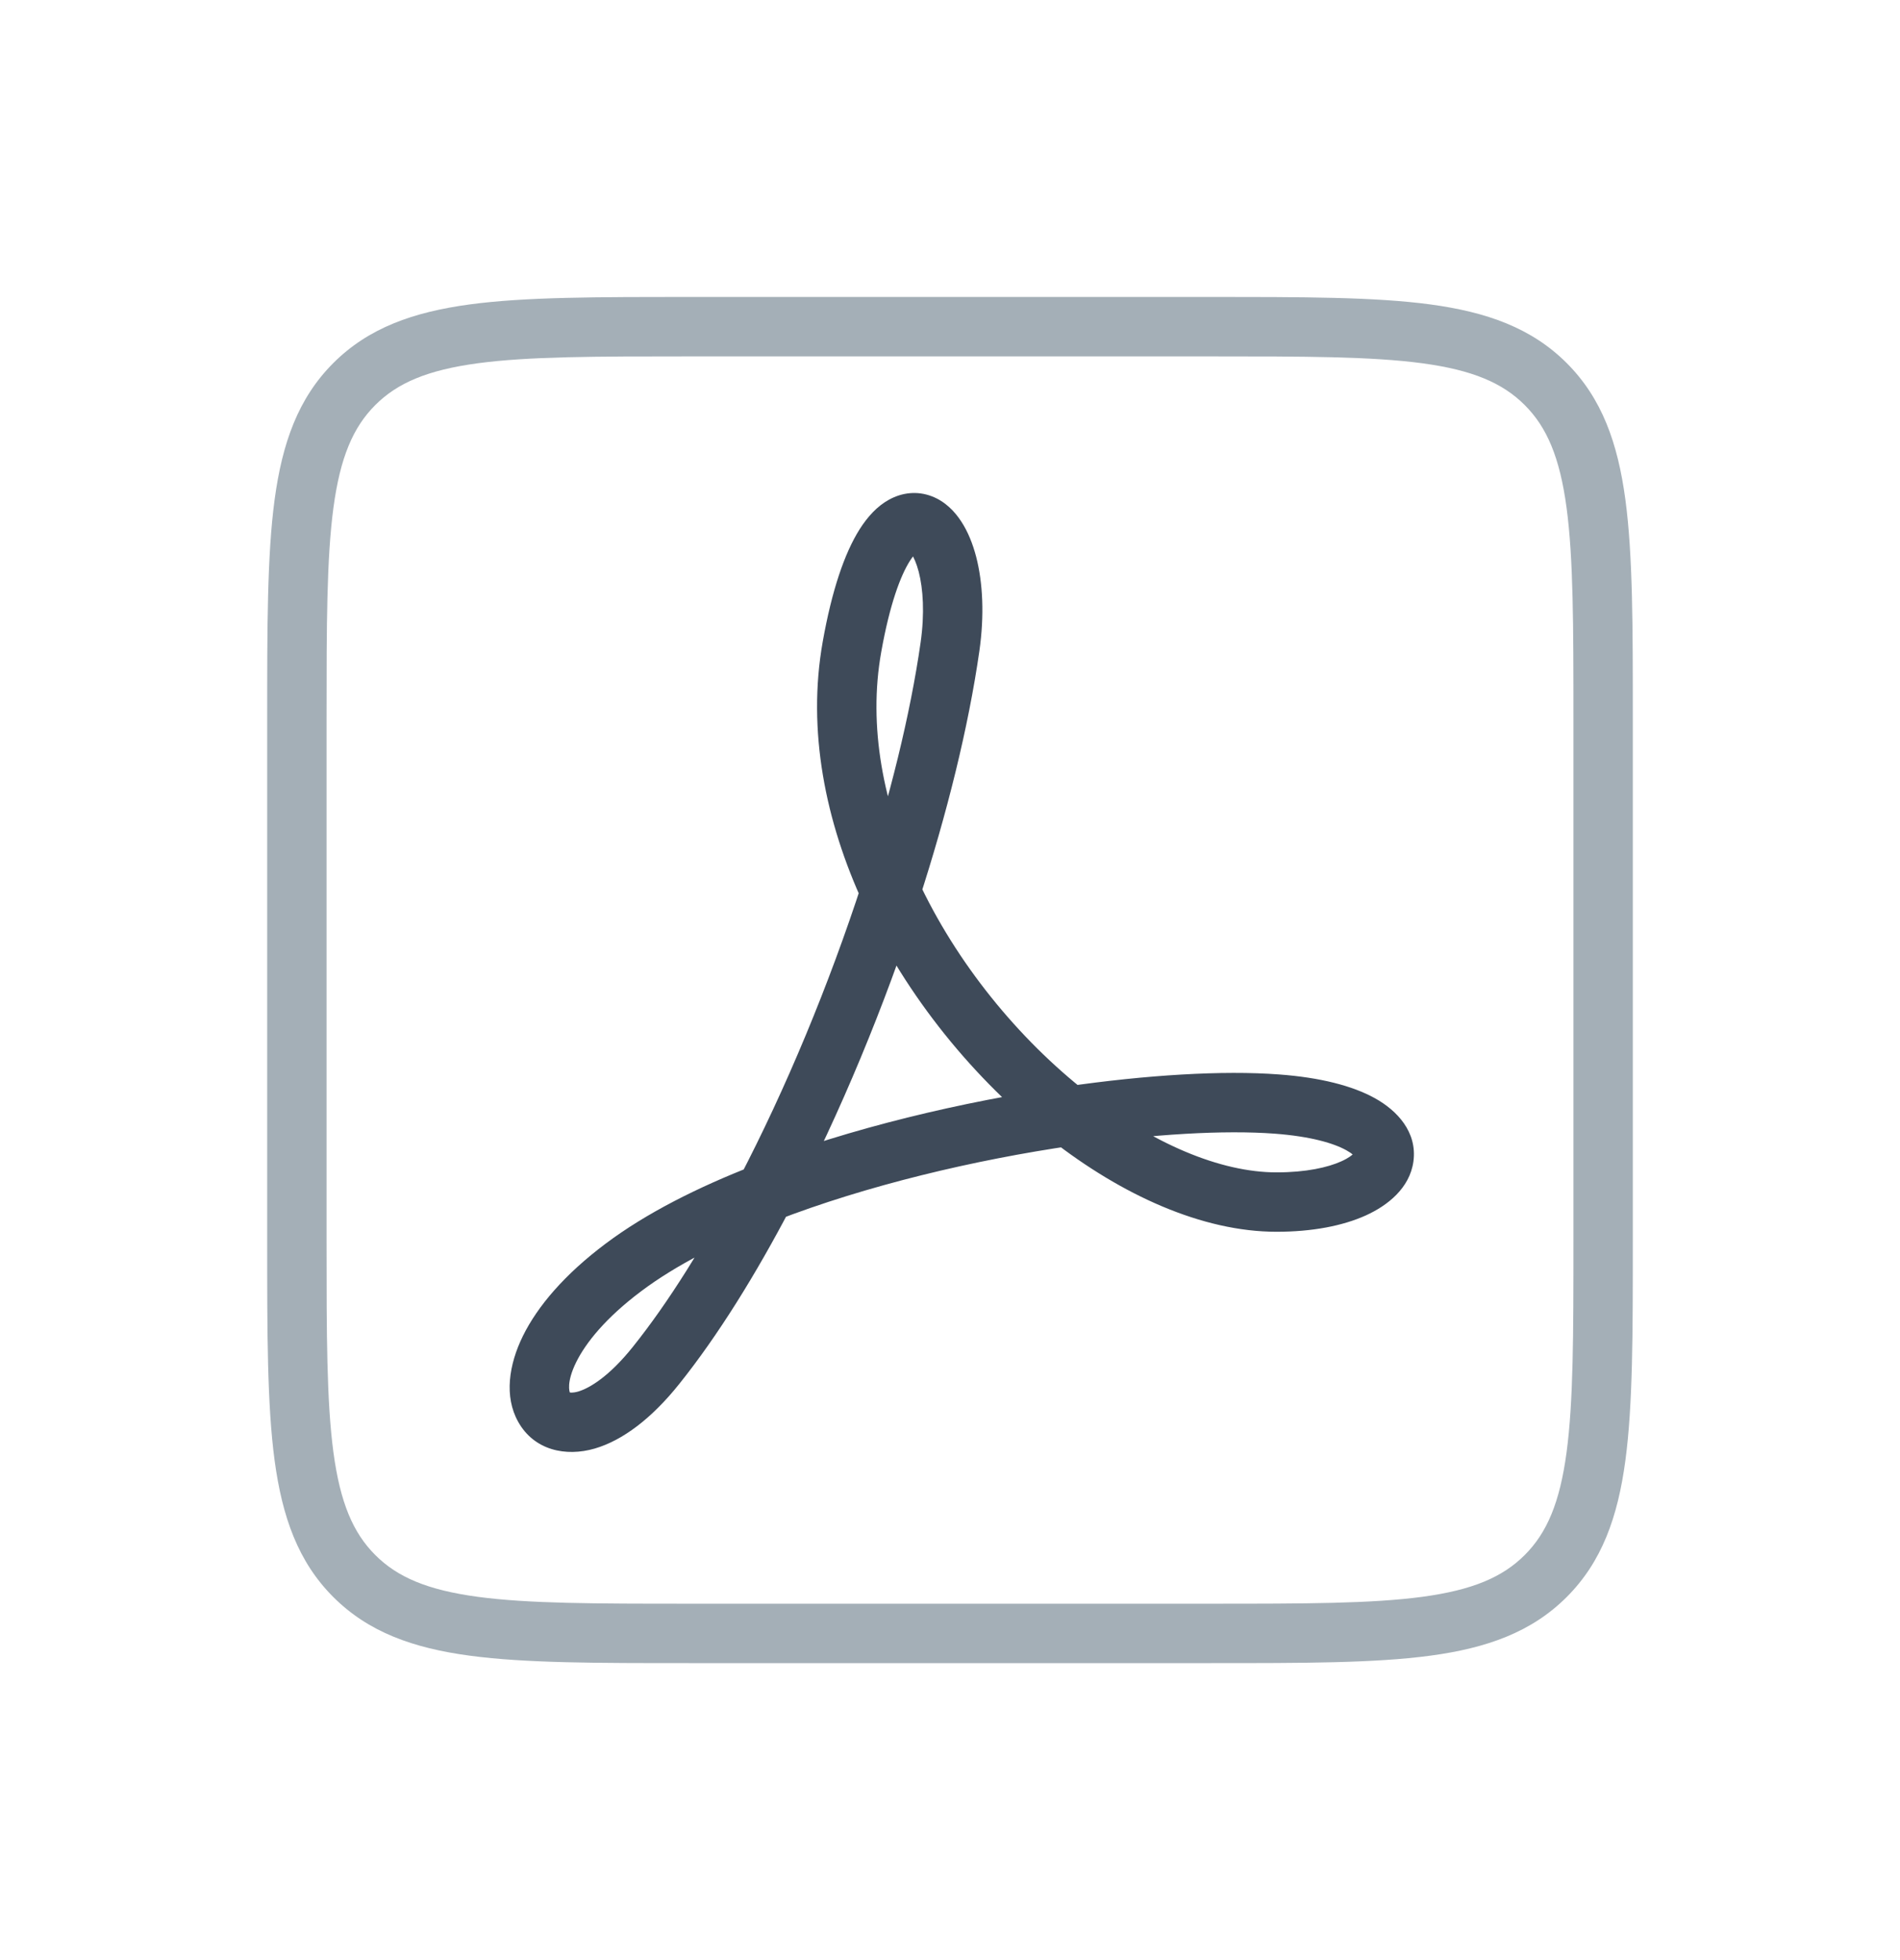
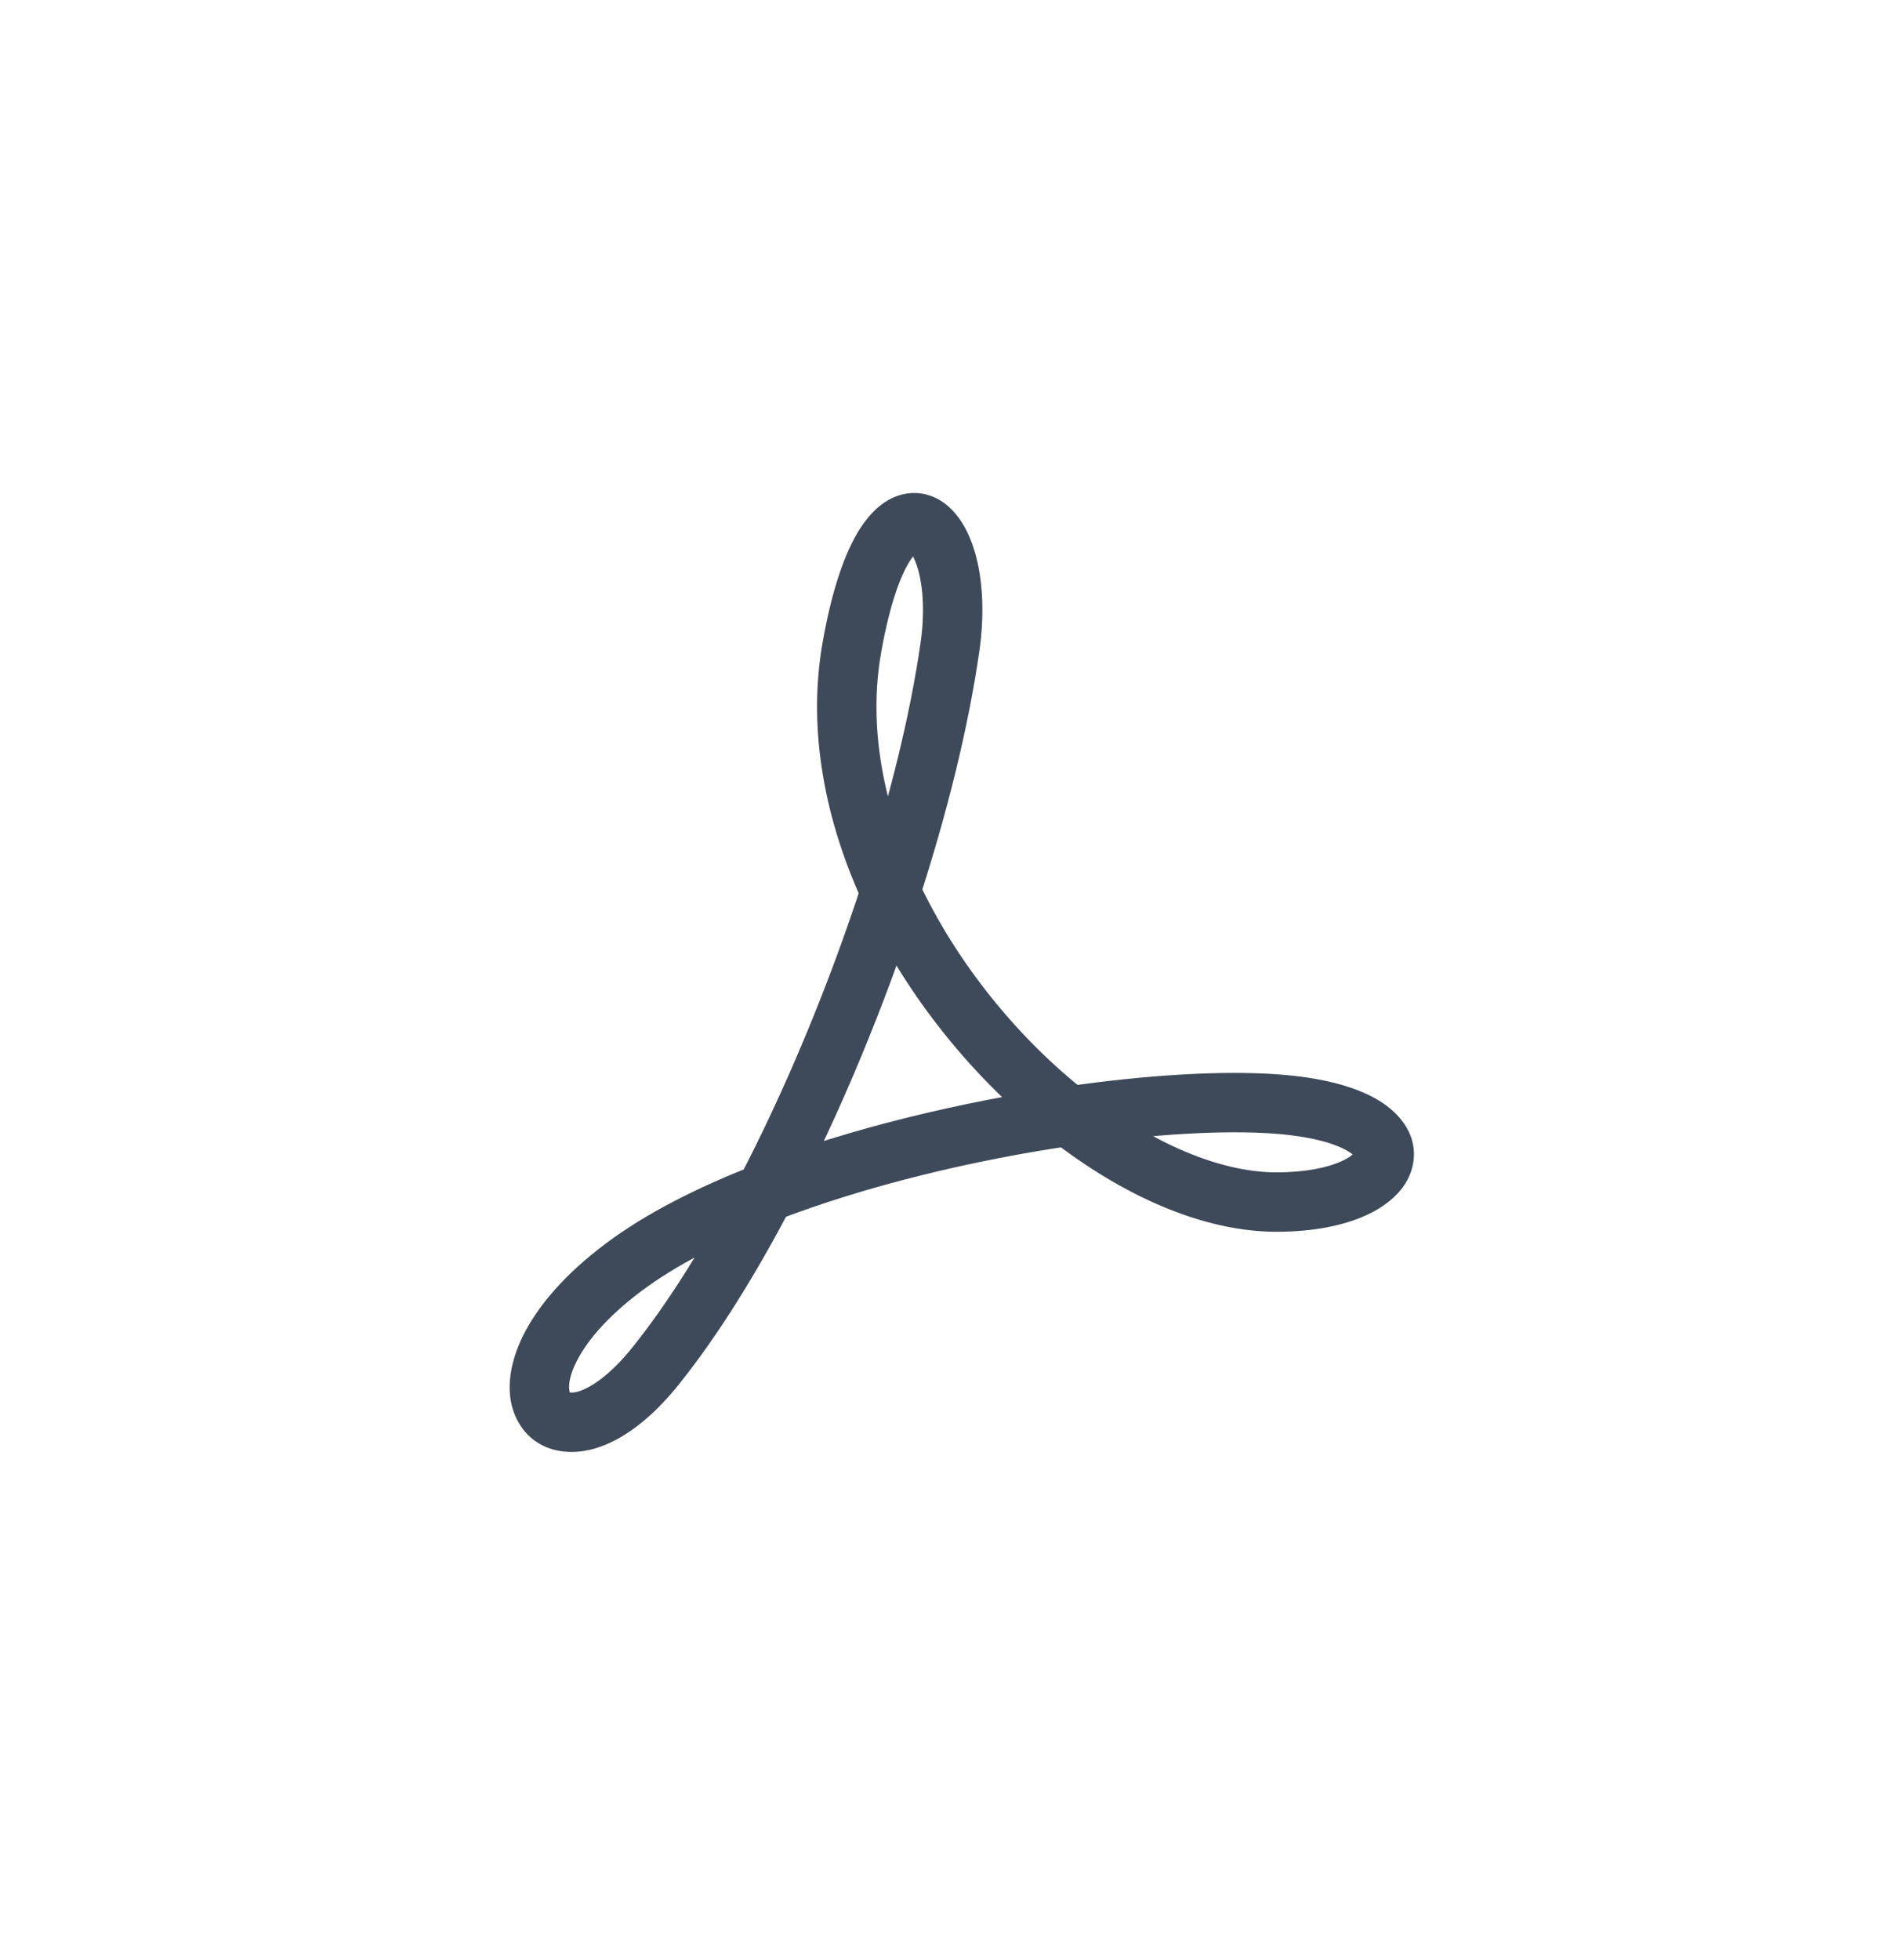
<svg xmlns="http://www.w3.org/2000/svg" width="32" height="33" viewBox="0 0 32 33" fill="none">
-   <path d="M16 10.887L16.495 10.958H16.495L16 10.887ZM11.05 22.988L11.44 23.3L11.05 22.988ZM10.5 21.338L10.8 21.738H10.8L10.5 21.338ZM21.5 18.587L21.537 18.089L21.5 18.587ZM14.35 10.888L13.857 10.8L14.35 10.888ZM16 10.887L15.505 10.817C15.331 12.032 14.986 13.428 14.522 14.857L14.998 15.011L15.473 15.166C15.95 13.698 16.311 12.244 16.495 10.958L16 10.887ZM14.998 15.011L14.522 14.857C13.963 16.578 13.236 18.331 12.441 19.853L12.884 20.085L13.327 20.317C14.15 18.741 14.899 16.936 15.473 15.166L14.998 15.011ZM12.884 20.085L12.441 19.853C11.864 20.957 11.257 21.928 10.659 22.675L11.05 22.988L11.44 23.3C12.091 22.487 12.731 21.456 13.327 20.317L12.884 20.085ZM11.05 22.988L10.659 22.675C10.265 23.168 9.934 23.37 9.737 23.428C9.641 23.455 9.597 23.444 9.591 23.442C9.589 23.442 9.591 23.442 9.596 23.446C9.6 23.449 9.601 23.452 9.6 23.45C9.592 23.435 9.535 23.277 9.704 22.934C9.864 22.61 10.199 22.188 10.8 21.738L10.5 21.338L10.2 20.938C9.51 21.455 9.054 21.991 8.807 22.492C8.569 22.976 8.489 23.512 8.727 23.937C8.996 24.419 9.53 24.529 10.016 24.388C10.486 24.251 10.976 23.881 11.44 23.3L11.05 22.988ZM10.5 21.338L10.8 21.738C11.383 21.3 12.164 20.901 13.065 20.551L12.884 20.085L12.703 19.619C11.754 19.987 10.882 20.426 10.2 20.938L10.5 21.338ZM12.884 20.085L13.065 20.551C14.596 19.957 16.419 19.526 18.076 19.286L18.005 18.791L17.933 18.296C16.221 18.545 14.321 18.991 12.703 19.619L12.884 20.085ZM18.005 18.791L18.076 19.286C19.42 19.09 20.627 19.024 21.463 19.086L21.5 18.587L21.537 18.089C20.601 18.019 19.314 18.095 17.933 18.296L18.005 18.791ZM21.5 18.587L21.463 19.086C22.082 19.132 22.467 19.25 22.674 19.365C22.892 19.486 22.799 19.525 22.814 19.418C22.822 19.355 22.843 19.438 22.591 19.552C22.365 19.654 22 19.738 21.5 19.738V20.238V20.738C22.099 20.738 22.613 20.639 23.003 20.463C23.367 20.298 23.743 20.005 23.805 19.554C23.872 19.059 23.53 18.697 23.159 18.491C22.776 18.278 22.23 18.14 21.537 18.089L21.5 18.587ZM21.5 20.238V19.738C20.554 19.738 19.412 19.256 18.312 18.397L18.005 18.791L17.697 19.185C18.89 20.118 20.246 20.738 21.5 20.738V20.238ZM18.005 18.791L18.312 18.397C17.155 17.492 16.105 16.213 15.452 14.801L14.998 15.011L14.544 15.221C15.267 16.784 16.421 18.187 17.697 19.185L18.005 18.791ZM14.998 15.011L15.452 14.801C14.874 13.553 14.618 12.227 14.842 10.976L14.35 10.888L13.857 10.8C13.589 12.302 13.904 13.838 14.544 15.221L14.998 15.011ZM14.35 10.888L14.842 10.976C14.986 10.168 15.168 9.69 15.324 9.444C15.361 9.386 15.393 9.346 15.418 9.321C15.442 9.296 15.455 9.288 15.455 9.288C15.442 9.295 15.391 9.31 15.336 9.289C15.299 9.275 15.312 9.265 15.352 9.326C15.39 9.384 15.435 9.482 15.473 9.626C15.547 9.913 15.575 10.325 15.505 10.817L16 10.887L16.495 10.958C16.58 10.361 16.554 9.813 16.441 9.375C16.384 9.157 16.302 8.951 16.189 8.779C16.079 8.61 15.918 8.441 15.692 8.355C15.449 8.262 15.194 8.291 14.974 8.412C14.77 8.523 14.609 8.705 14.479 8.909C14.222 9.315 14.01 9.942 13.857 10.8L14.35 10.888Z" fill="#3E4A59" />
-   <path d="M11.6 5.5V6H20.4V5.5V5H11.6V5.5ZM27 12.1H26.5V20.9H27H27.5V12.1H27ZM20.4 27.5V27H11.6V27.5V28H20.4V27.5ZM5 20.9H5.5V12.1H5H4.5V20.9H5ZM11.6 27.5V27C10.03 27 8.903 26.999 8.046 26.884C7.202 26.77 6.695 26.555 6.32 26.18L5.967 26.534L5.613 26.887C6.205 27.479 6.958 27.747 7.912 27.875C8.852 28.001 10.059 28 11.6 28V27.5ZM5 20.9H4.5C4.5 22.442 4.499 23.648 4.625 24.588C4.754 25.542 5.021 26.295 5.613 26.887L5.967 26.534L6.32 26.18C5.945 25.805 5.73 25.298 5.616 24.454C5.501 23.597 5.5 22.47 5.5 20.9H5ZM27 20.9H26.5C26.5 22.47 26.499 23.597 26.384 24.454C26.27 25.298 26.055 25.805 25.68 26.18L26.034 26.534L26.387 26.887C26.979 26.295 27.247 25.542 27.375 24.588C27.501 23.648 27.5 22.442 27.5 20.9H27ZM20.4 27.5V28C21.942 28 23.148 28.001 24.088 27.875C25.042 27.747 25.795 27.479 26.387 26.887L26.034 26.534L25.68 26.18C25.305 26.555 24.798 26.77 23.954 26.884C23.097 26.999 21.97 27 20.4 27V27.5ZM20.4 5.5V6C21.97 6 23.097 6.001 23.954 6.116C24.798 6.23 25.305 6.445 25.68 6.82L26.034 6.467L26.387 6.113C25.795 5.521 25.042 5.254 24.088 5.125C23.148 4.999 21.942 5 20.4 5V5.5ZM27 12.1H27.5C27.5 10.559 27.501 9.352 27.375 8.412C27.247 7.458 26.979 6.705 26.387 6.113L26.034 6.467L25.68 6.82C26.055 7.195 26.27 7.702 26.384 8.546C26.499 9.403 26.5 10.53 26.5 12.1H27ZM11.6 5.5V5C10.059 5 8.852 4.999 7.912 5.125C6.958 5.254 6.205 5.521 5.613 6.113L5.967 6.467L6.32 6.82C6.695 6.445 7.202 6.23 8.046 6.116C8.903 6.001 10.03 6 11.6 6V5.5ZM5 12.1H5.5C5.5 10.53 5.501 9.403 5.616 8.546C5.73 7.702 5.945 7.195 6.32 6.82L5.967 6.467L5.613 6.113C5.021 6.705 4.754 7.458 4.625 8.412C4.499 9.352 4.5 10.559 4.5 12.1H5Z" fill="#A4AFB7" />
+   <path d="M16 10.887L16.495 10.958H16.495L16 10.887ZM11.05 22.988L11.44 23.3L11.05 22.988ZM10.5 21.338L10.8 21.738H10.8L10.5 21.338ZM21.5 18.587L21.537 18.089L21.5 18.587ZM14.35 10.888L13.857 10.8L14.35 10.888ZM16 10.887L15.505 10.817C15.331 12.032 14.986 13.428 14.522 14.857L14.998 15.011L15.473 15.166C15.95 13.698 16.311 12.244 16.495 10.958L16 10.887ZM14.998 15.011L14.522 14.857C13.963 16.578 13.236 18.331 12.441 19.853L12.884 20.085L13.327 20.317C14.15 18.741 14.899 16.936 15.473 15.166L14.998 15.011ZM12.884 20.085L12.441 19.853C11.864 20.957 11.257 21.928 10.659 22.675L11.05 22.988L11.44 23.3C12.091 22.487 12.731 21.456 13.327 20.317L12.884 20.085ZM11.05 22.988L10.659 22.675C10.265 23.168 9.934 23.37 9.737 23.428C9.641 23.455 9.597 23.444 9.591 23.442C9.589 23.442 9.591 23.442 9.596 23.446C9.6 23.449 9.601 23.452 9.6 23.45C9.592 23.435 9.535 23.277 9.704 22.934C9.864 22.61 10.199 22.188 10.8 21.738L10.5 21.338L10.2 20.938C9.51 21.455 9.054 21.991 8.807 22.492C8.569 22.976 8.489 23.512 8.727 23.937C8.996 24.419 9.53 24.529 10.016 24.388C10.486 24.251 10.976 23.881 11.44 23.3L11.05 22.988ZM10.5 21.338L10.8 21.738C11.383 21.3 12.164 20.901 13.065 20.551L12.884 20.085L12.703 19.619C11.754 19.987 10.882 20.426 10.2 20.938L10.5 21.338ZM12.884 20.085L13.065 20.551C14.596 19.957 16.419 19.526 18.076 19.286L18.005 18.791L17.933 18.296C16.221 18.545 14.321 18.991 12.703 19.619L12.884 20.085ZM18.005 18.791L18.076 19.286C19.42 19.09 20.627 19.024 21.463 19.086L21.5 18.587L21.537 18.089C20.601 18.019 19.314 18.095 17.933 18.296L18.005 18.791ZM21.5 18.587L21.463 19.086C22.082 19.132 22.467 19.25 22.674 19.365C22.892 19.486 22.799 19.525 22.814 19.418C22.822 19.355 22.843 19.438 22.591 19.552C22.365 19.654 22 19.738 21.5 19.738V20.238V20.738C22.099 20.738 22.613 20.639 23.003 20.463C23.367 20.298 23.743 20.005 23.805 19.554C23.872 19.059 23.53 18.697 23.159 18.491C22.776 18.278 22.23 18.14 21.537 18.089L21.5 18.587ZM21.5 20.238V19.738C20.554 19.738 19.412 19.256 18.312 18.397L18.005 18.791L17.697 19.185C18.89 20.118 20.246 20.738 21.5 20.738V20.238ZM18.005 18.791L18.312 18.397C17.155 17.492 16.105 16.213 15.452 14.801L14.998 15.011L14.544 15.221C15.267 16.784 16.421 18.187 17.697 19.185L18.005 18.791ZM14.998 15.011L15.452 14.801C14.874 13.553 14.618 12.227 14.842 10.976L14.35 10.888L13.857 10.8C13.589 12.302 13.904 13.838 14.544 15.221L14.998 15.011ZM14.35 10.888L14.842 10.976C14.986 10.168 15.168 9.69 15.324 9.444C15.361 9.386 15.393 9.346 15.418 9.321C15.442 9.296 15.455 9.288 15.455 9.288C15.442 9.295 15.391 9.31 15.336 9.289C15.299 9.275 15.312 9.265 15.352 9.326C15.39 9.384 15.435 9.482 15.473 9.626C15.547 9.913 15.575 10.325 15.505 10.817L16 10.887L16.495 10.958C16.58 10.361 16.554 9.813 16.441 9.375C16.384 9.157 16.302 8.951 16.189 8.779C16.079 8.61 15.918 8.441 15.692 8.355C15.449 8.262 15.194 8.291 14.974 8.412C14.77 8.523 14.609 8.705 14.479 8.909C14.222 9.315 14.01 9.942 13.857 10.8L14.35 10.888" fill="#3E4A59" />
</svg>